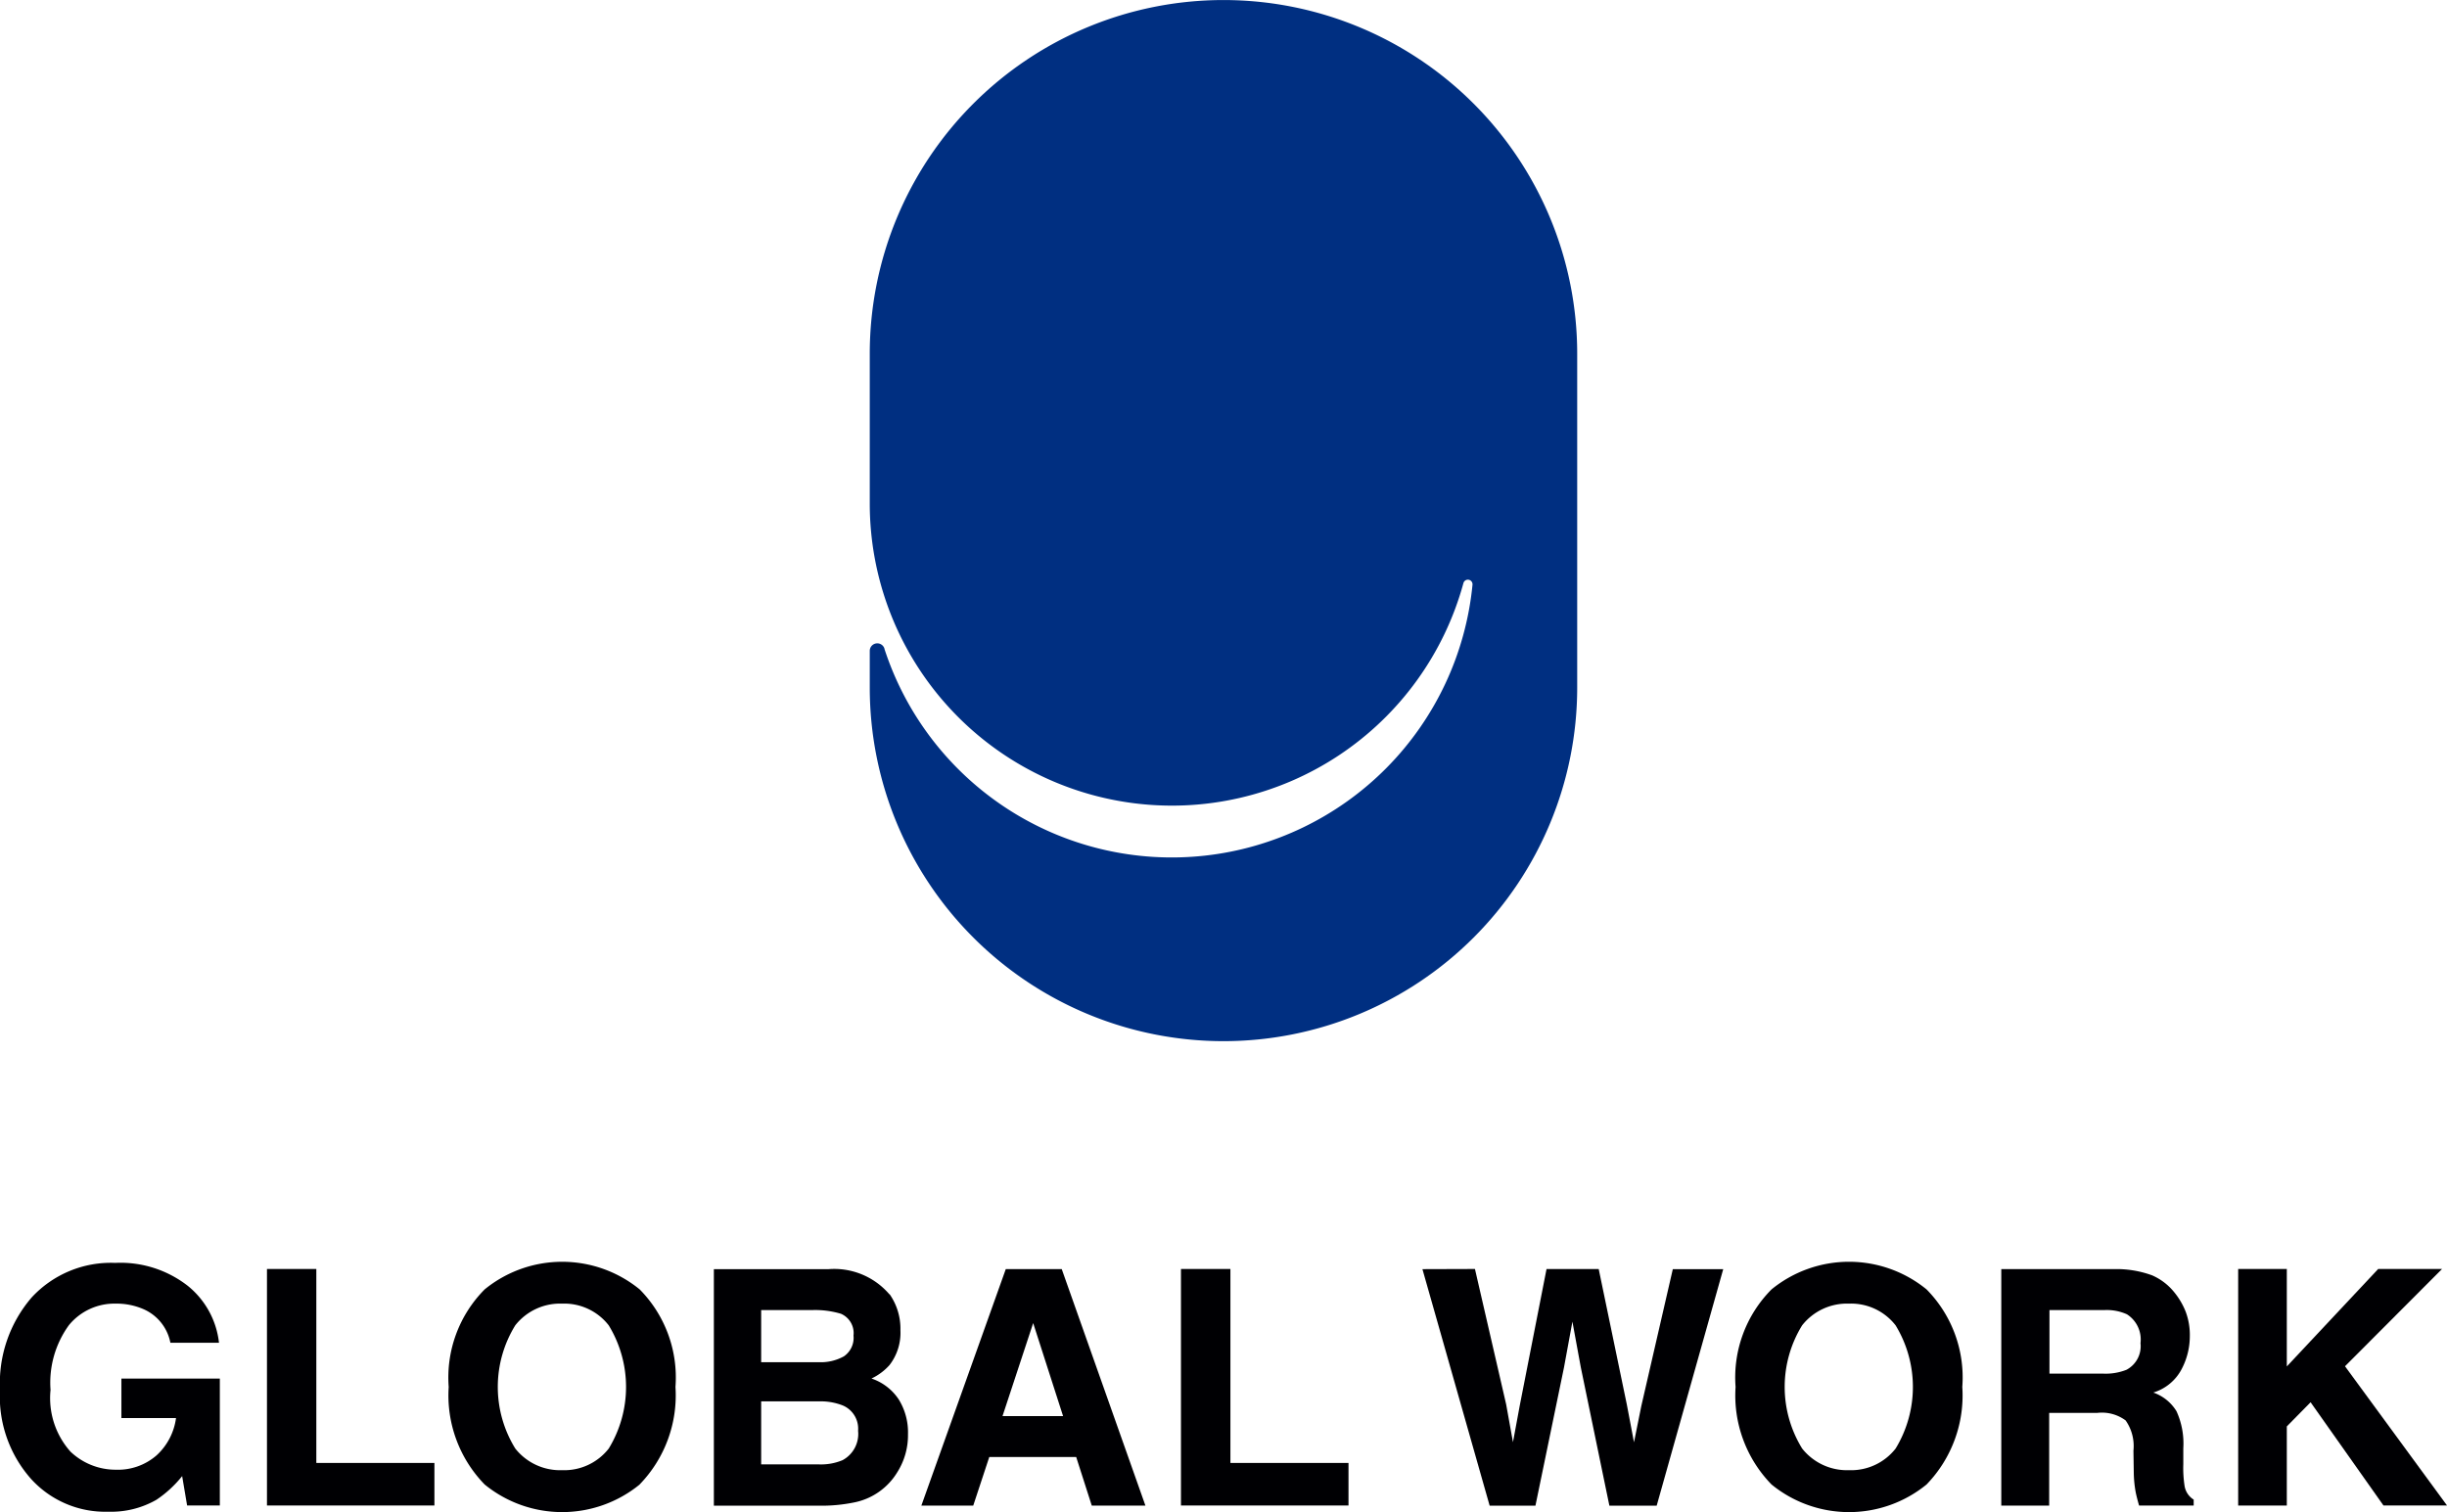
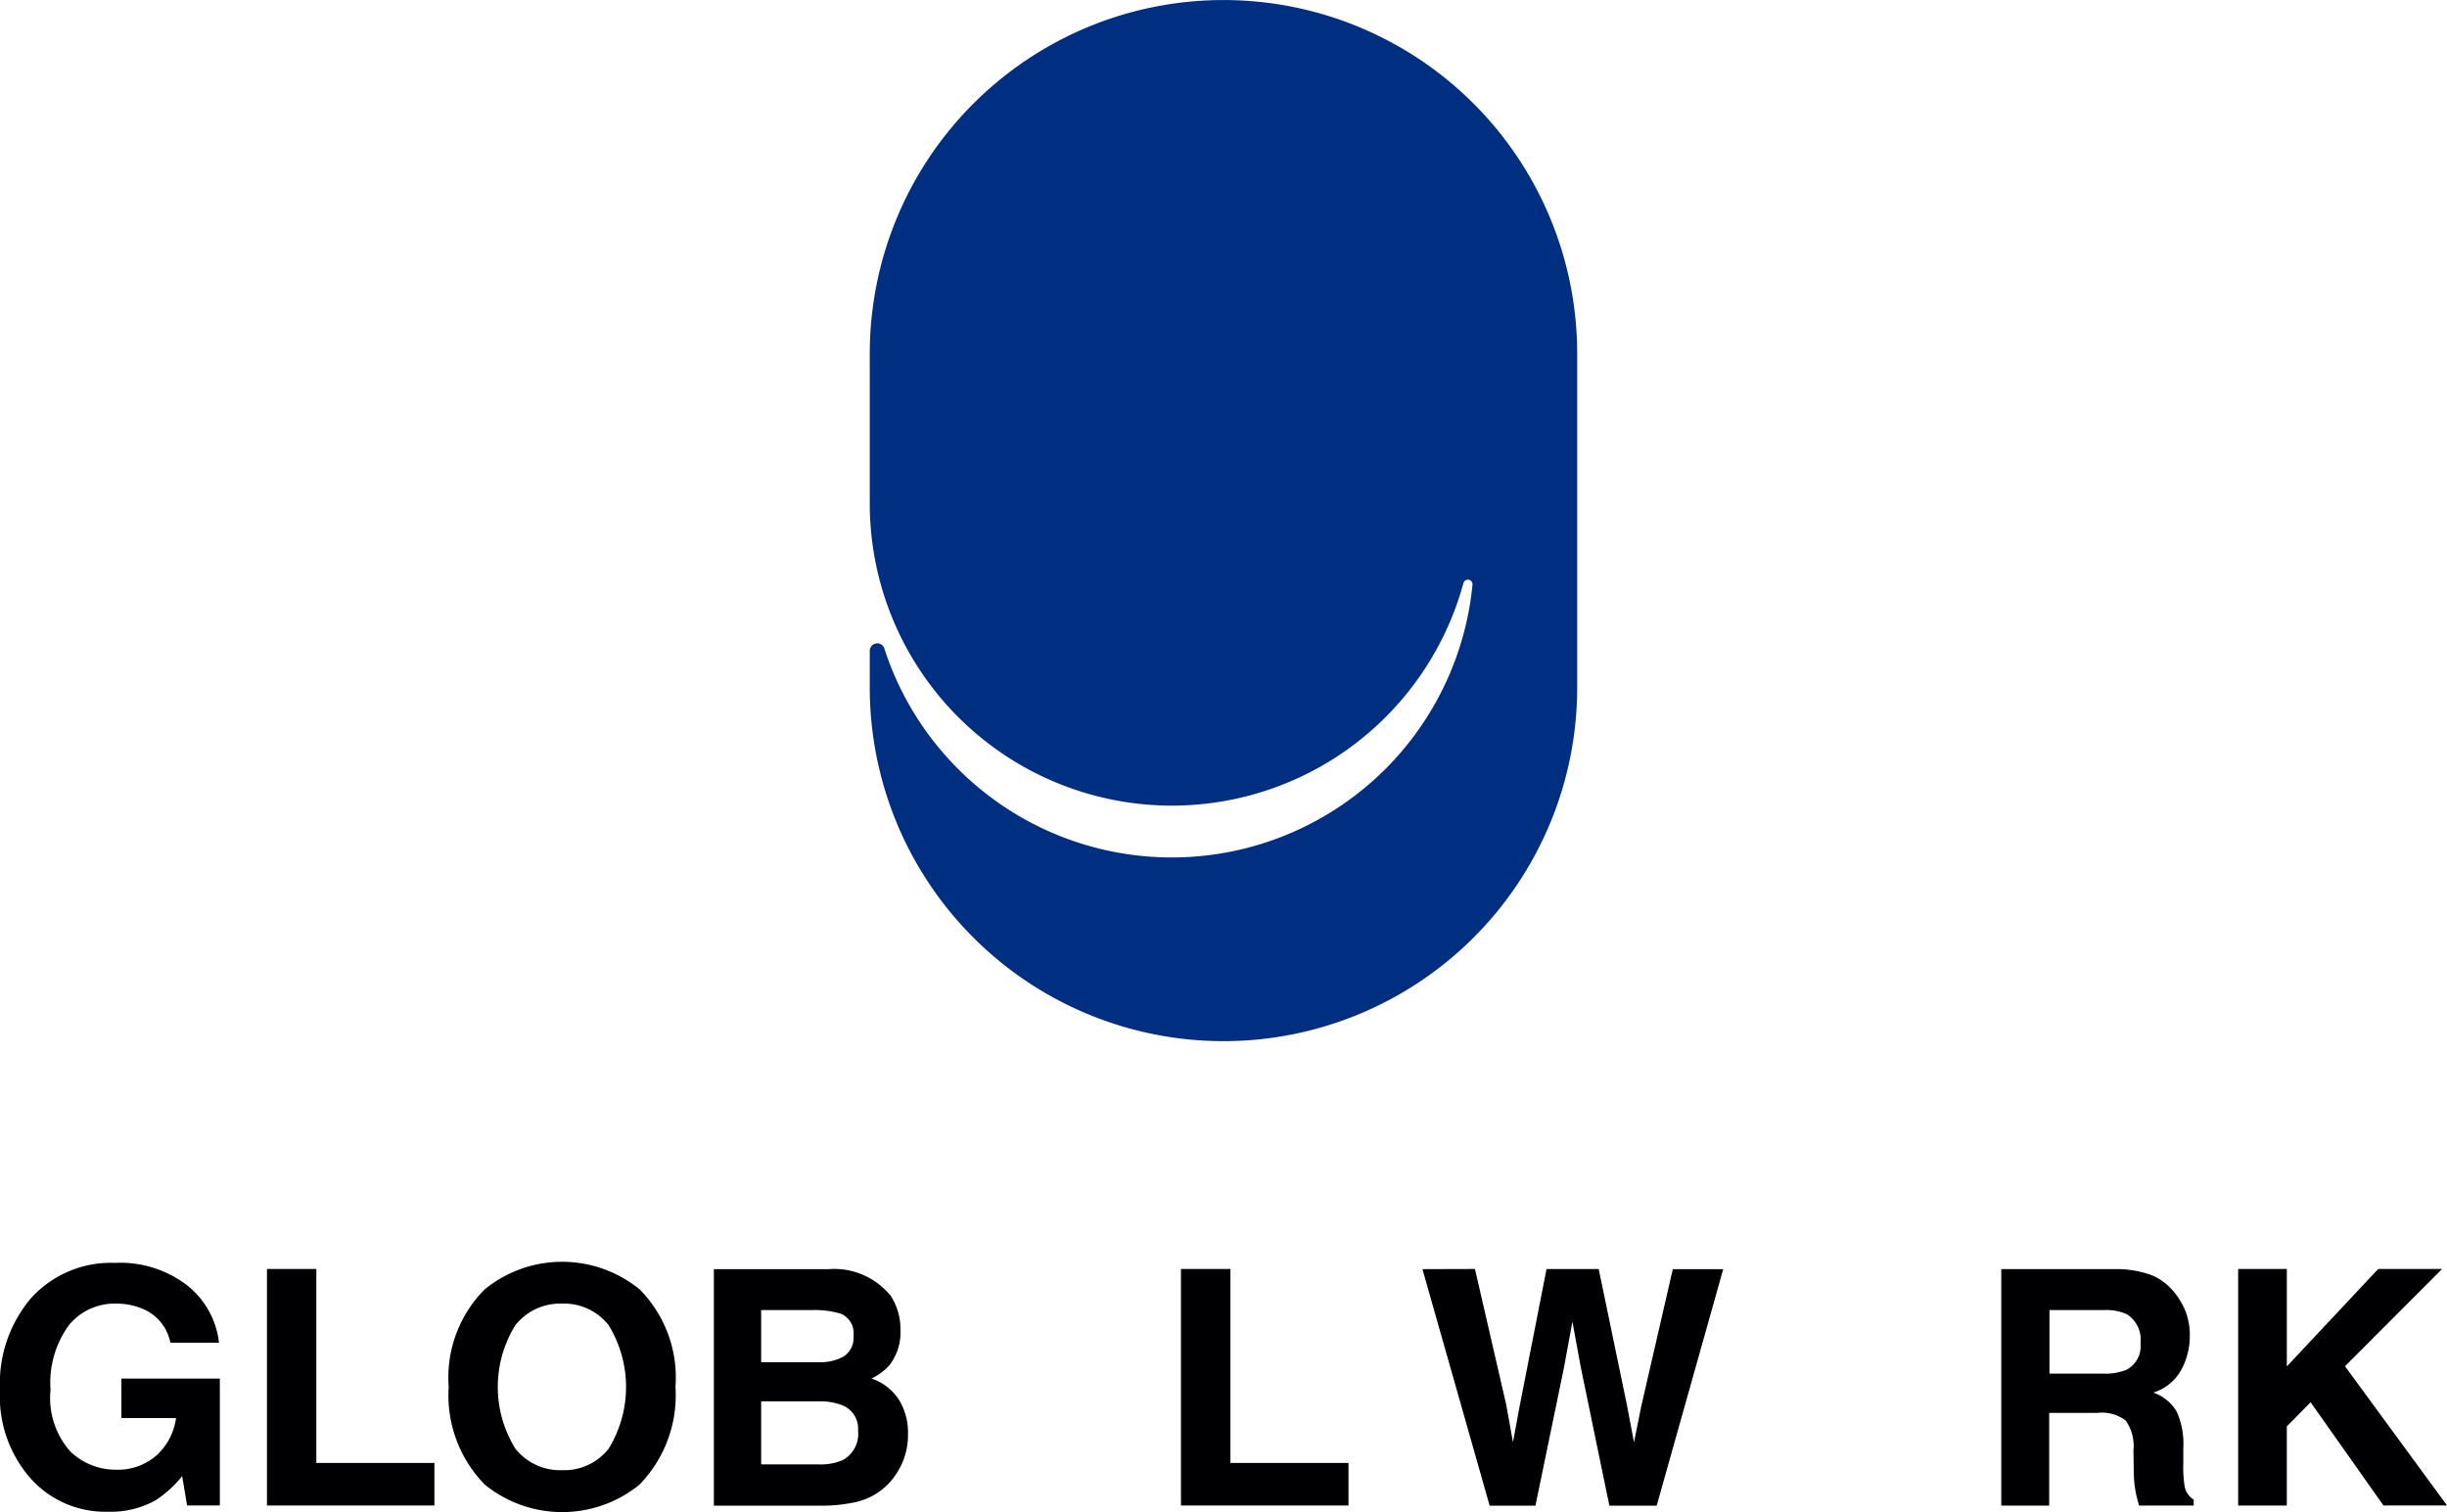
<svg xmlns="http://www.w3.org/2000/svg" id="globalwork_logo" width="58.249" height="36" viewBox="0 0 58.249 36">
  <defs>
    <clipPath id="clip-path">
      <rect id="長方形_753" data-name="長方形 753" width="58.249" height="36" fill="none" />
    </clipPath>
  </defs>
  <g id="グループ_170" data-name="グループ 170" clip-path="url(#clip-path)">
    <path id="パス_391" data-name="パス 391" d="M90.015,15.443a.179.179,0,0,0-.35.055v.87a8.42,8.42,0,0,0,16.84,0V8.421a8.42,8.42,0,1,0-16.84,0v3.571a7.193,7.193,0,0,0,14.132,1.89.11.11,0,0,1,.216.03v.008a7.193,7.193,0,0,1-14,1.524" transform="translate(-68.961)" fill="#002f81" />
    <path id="パス_392" data-name="パス 392" d="M4.056,132.113a1.1,1.1,0,0,0-.653-.806,1.609,1.609,0,0,0-.645-.126,1.4,1.4,0,0,0-1.118.513,2.332,2.332,0,0,0-.437,1.542,1.915,1.915,0,0,0,.474,1.468,1.557,1.557,0,0,0,1.077.431,1.4,1.4,0,0,0,.971-.34,1.465,1.465,0,0,0,.465-.89h-1.3v-.94H5.233v3.022H4.454l-.118-.7a2.71,2.71,0,0,1-.611.563,2.164,2.164,0,0,1-1.147.285,2.384,2.384,0,0,1-1.833-.774A2.958,2.958,0,0,1,0,133.227a3.127,3.127,0,0,1,.752-2.191,2.566,2.566,0,0,1,1.99-.825,2.606,2.606,0,0,1,1.725.544,2.029,2.029,0,0,1,.746,1.358Z" transform="translate(0 -100.144)" fill="#000003" />
    <path id="パス_393" data-name="パス 393" d="M27.525,130.841H28.7v4.618h2.811v1.013H27.525Z" transform="translate(-21.17 -100.629)" fill="#000003" />
    <path id="パス_394" data-name="パス 394" d="M50.066,134.544a2.817,2.817,0,0,0,0-2.932,1.341,1.341,0,0,0-1.109-.518,1.359,1.359,0,0,0-1.116.516,2.792,2.792,0,0,0,0,2.934,1.361,1.361,0,0,0,1.116.515,1.344,1.344,0,0,0,1.109-.515m.736.856a2.919,2.919,0,0,1-3.69,0,3.039,3.039,0,0,1-.856-2.323,2.977,2.977,0,0,1,.856-2.322,2.918,2.918,0,0,1,3.69,0,2.984,2.984,0,0,1,.852,2.322A3.047,3.047,0,0,1,50.8,135.4" transform="translate(-35.575 -100.057)" fill="#000003" />
    <path id="パス_395" data-name="パス 395" d="M74.726,133.993v1.5h1.367a1.326,1.326,0,0,0,.57-.1.708.708,0,0,0,.37-.7.6.6,0,0,0-.358-.6,1.414,1.414,0,0,0-.562-.1Zm0-2.174v1.241h1.369a1.134,1.134,0,0,0,.6-.139.533.533,0,0,0,.229-.495.5.5,0,0,0-.3-.519,2.131,2.131,0,0,0-.665-.088Zm3.057-.378a1.431,1.431,0,0,1,.258.859,1.256,1.256,0,0,1-.26.829,1.349,1.349,0,0,1-.429.32,1.257,1.257,0,0,1,.65.5,1.488,1.488,0,0,1,.219.825,1.646,1.646,0,0,1-.251.9,1.551,1.551,0,0,1-1.035.726,3.876,3.876,0,0,1-.8.077H73.6v-5.631h2.721a1.727,1.727,0,0,1,1.459.6" transform="translate(-56.607 -100.629)" fill="#000003" />
-     <path id="パス_396" data-name="パス 396" d="M96.915,134.344h1.442l-.712-2.215Zm.078-3.5h1.332l1.992,5.631H99.04l-.371-1.157H96.6l-.382,1.157H94.983Z" transform="translate(-73.051 -100.629)" fill="#000003" />
    <path id="パス_397" data-name="パス 397" d="M121.747,130.841h1.177v4.618h2.811v1.013h-3.988Z" transform="translate(-93.635 -100.629)" fill="#000003" />
    <path id="パス_398" data-name="パス 398" d="M147.9,130.841l.743,3.224.162.9.163-.88.636-3.242h1.242l.669,3.224.171.9.174-.863.75-3.259h1.2l-1.584,5.631H151.1l-.68-3.293-.2-1.088-.2,1.088-.68,3.293H148.25l-1.6-5.631Z" transform="translate(-112.79 -100.629)" fill="#000003" />
-     <path id="パス_399" data-name="パス 399" d="M182.729,134.544a2.82,2.82,0,0,0,0-2.932,1.342,1.342,0,0,0-1.11-.518,1.359,1.359,0,0,0-1.115.516,2.795,2.795,0,0,0,0,2.934,1.361,1.361,0,0,0,1.115.515,1.344,1.344,0,0,0,1.11-.515m.736.856a2.918,2.918,0,0,1-3.69,0,3.037,3.037,0,0,1-.856-2.323,2.975,2.975,0,0,1,.856-2.322,2.917,2.917,0,0,1,3.69,0,2.984,2.984,0,0,1,.851,2.322,3.046,3.046,0,0,1-.851,2.323" transform="translate(-137.605 -100.057)" fill="#000003" />
    <path id="パス_400" data-name="パス 400" d="M207.447,131.819v1.513h1.267a1.35,1.35,0,0,0,.566-.091.634.634,0,0,0,.334-.634.711.711,0,0,0-.323-.687,1.164,1.164,0,0,0-.544-.1Zm2.431-.832a1.386,1.386,0,0,1,.527.393,1.748,1.748,0,0,1,.283.474,1.578,1.578,0,0,1,.1.592,1.683,1.683,0,0,1-.2.789,1.131,1.131,0,0,1-.669.548,1.052,1.052,0,0,1,.552.445,1.856,1.856,0,0,1,.162.881v.378a2.792,2.792,0,0,0,.031.524.47.47,0,0,0,.216.321v.141h-1.3c-.036-.125-.061-.225-.077-.3a2.776,2.776,0,0,1-.049-.485l-.008-.523a1.06,1.06,0,0,0-.186-.718.947.947,0,0,0-.671-.18h-1.149v2.208H206.3v-5.631h2.693a2.45,2.45,0,0,1,.888.145" transform="translate(-158.661 -100.629)" fill="#000003" />
    <path id="パス_401" data-name="パス 401" d="M230.73,130.841h1.158v2.32l2.175-2.32h1.52l-2.31,2.316,2.429,3.315h-1.513l-1.735-2.458-.566.575v1.884H230.73Z" transform="translate(-177.452 -100.629)" fill="#000003" />
  </g>
</svg>